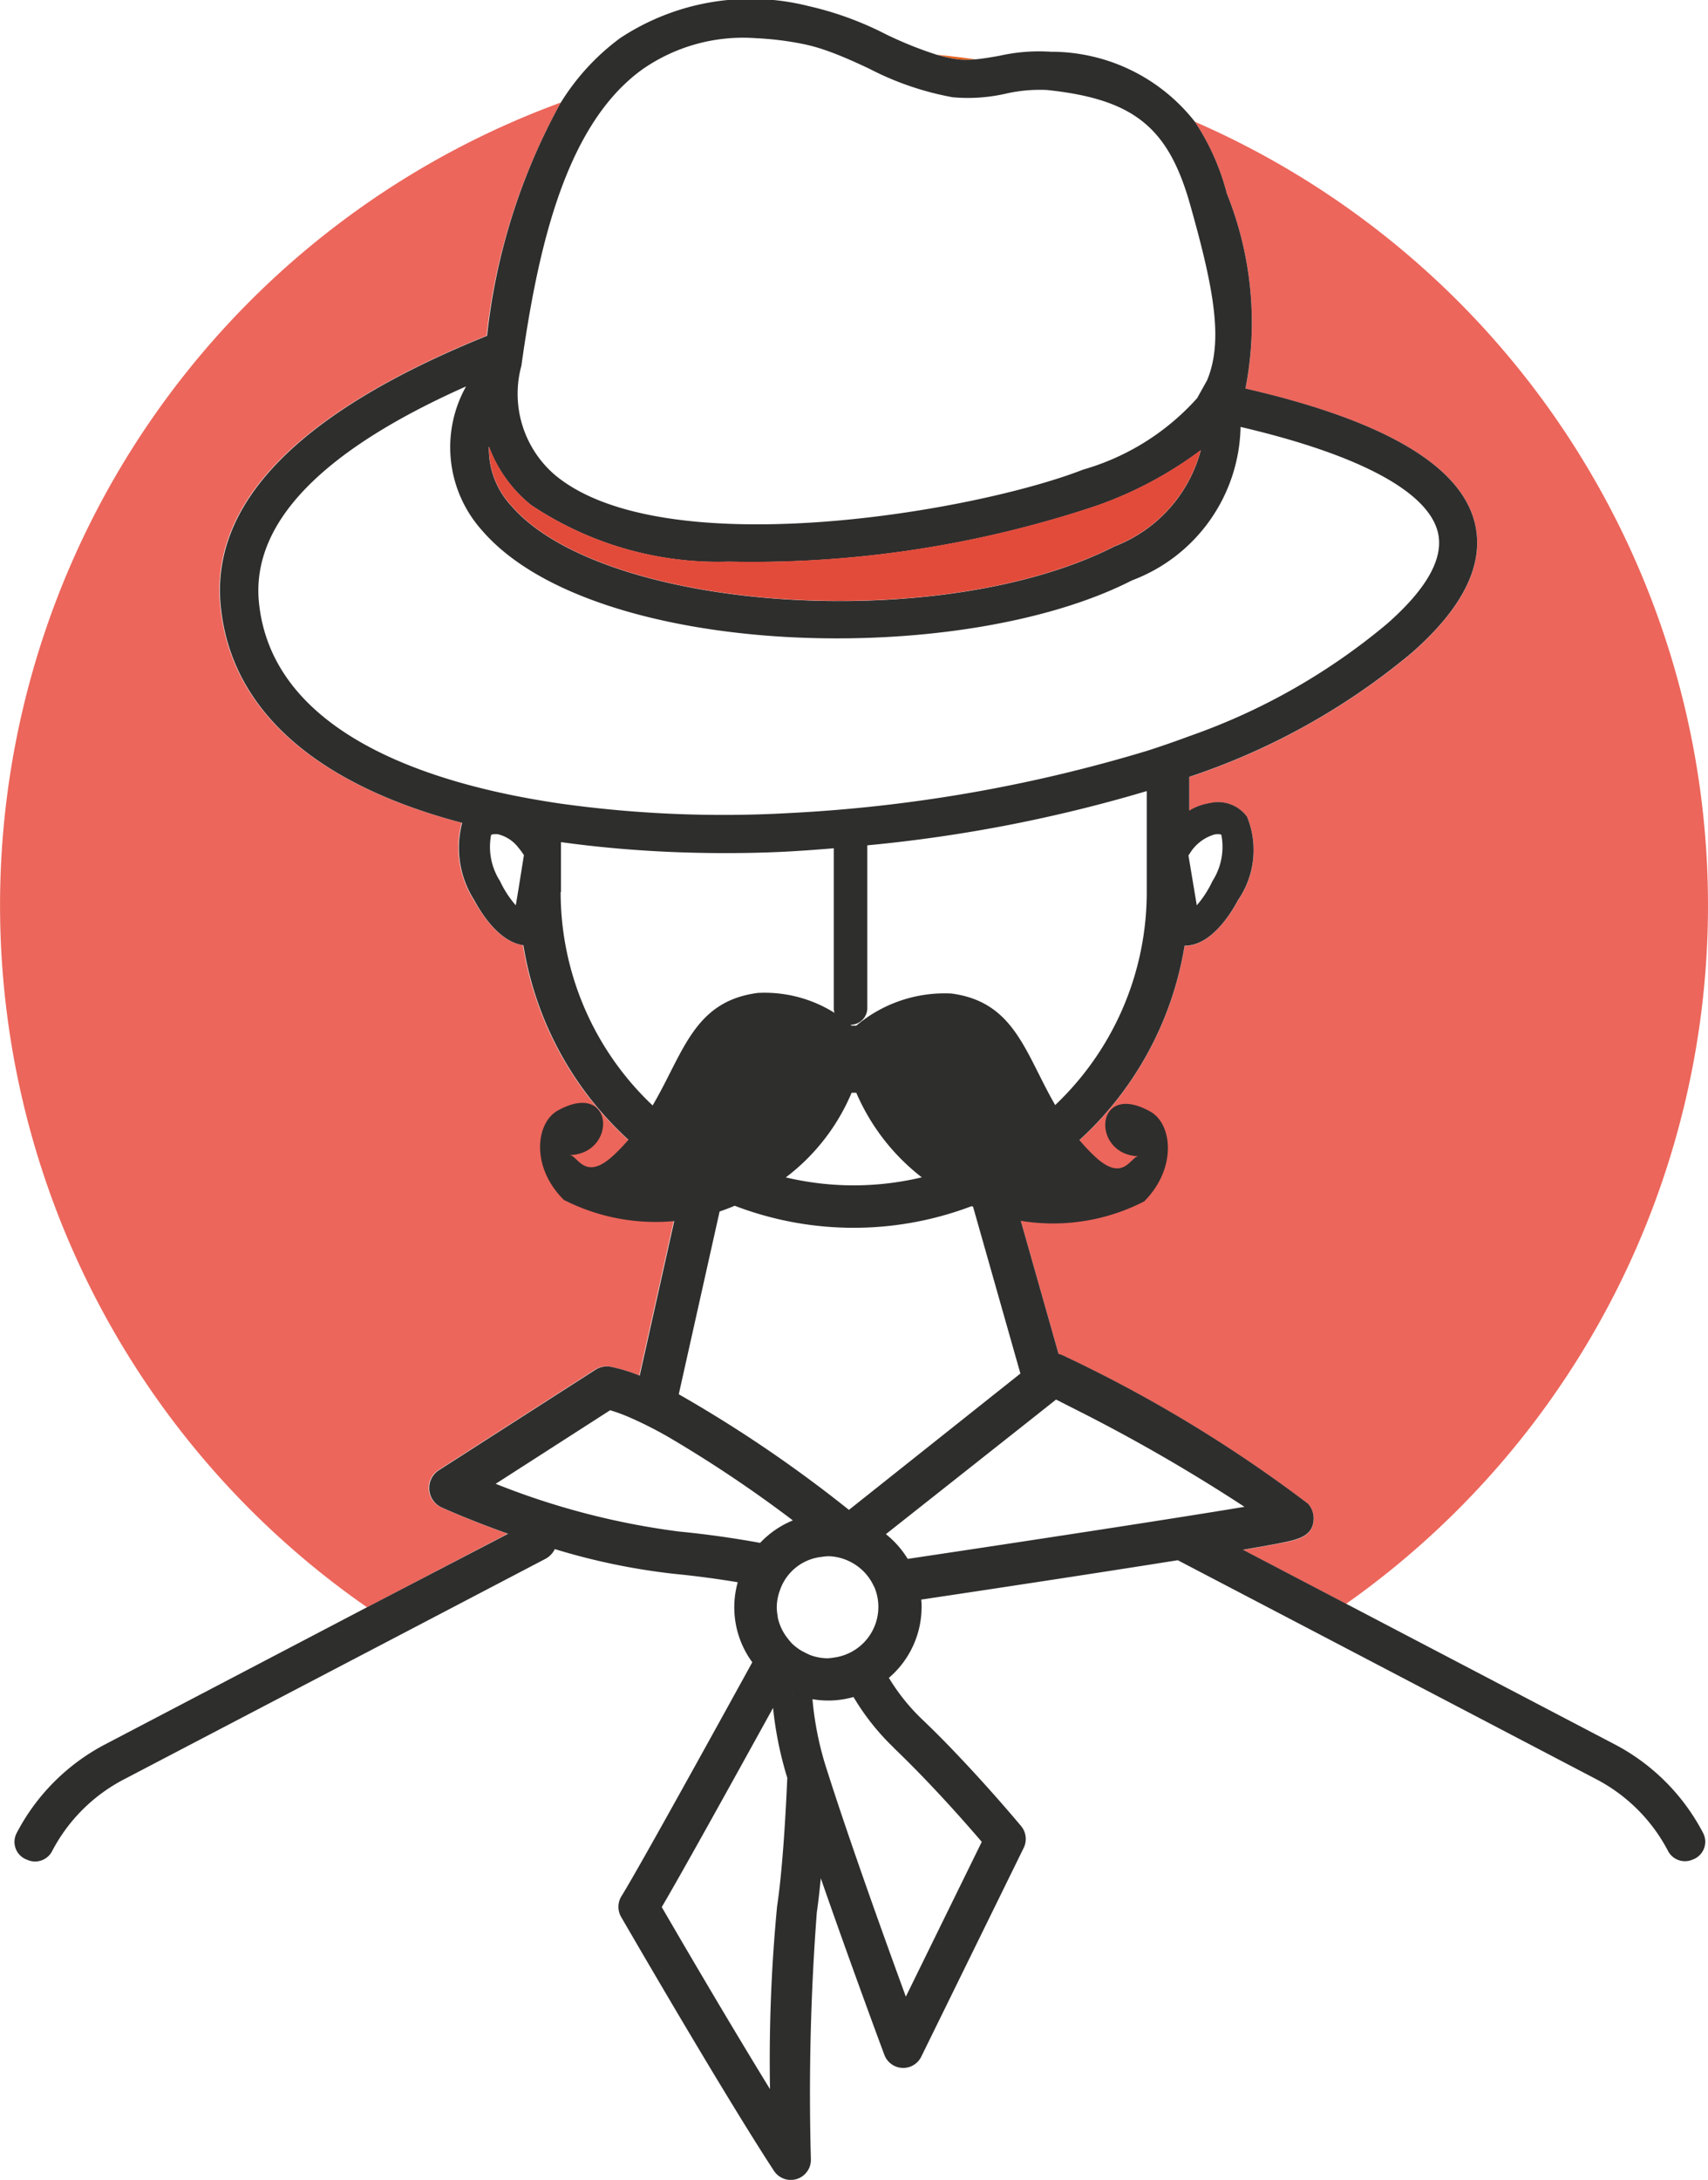
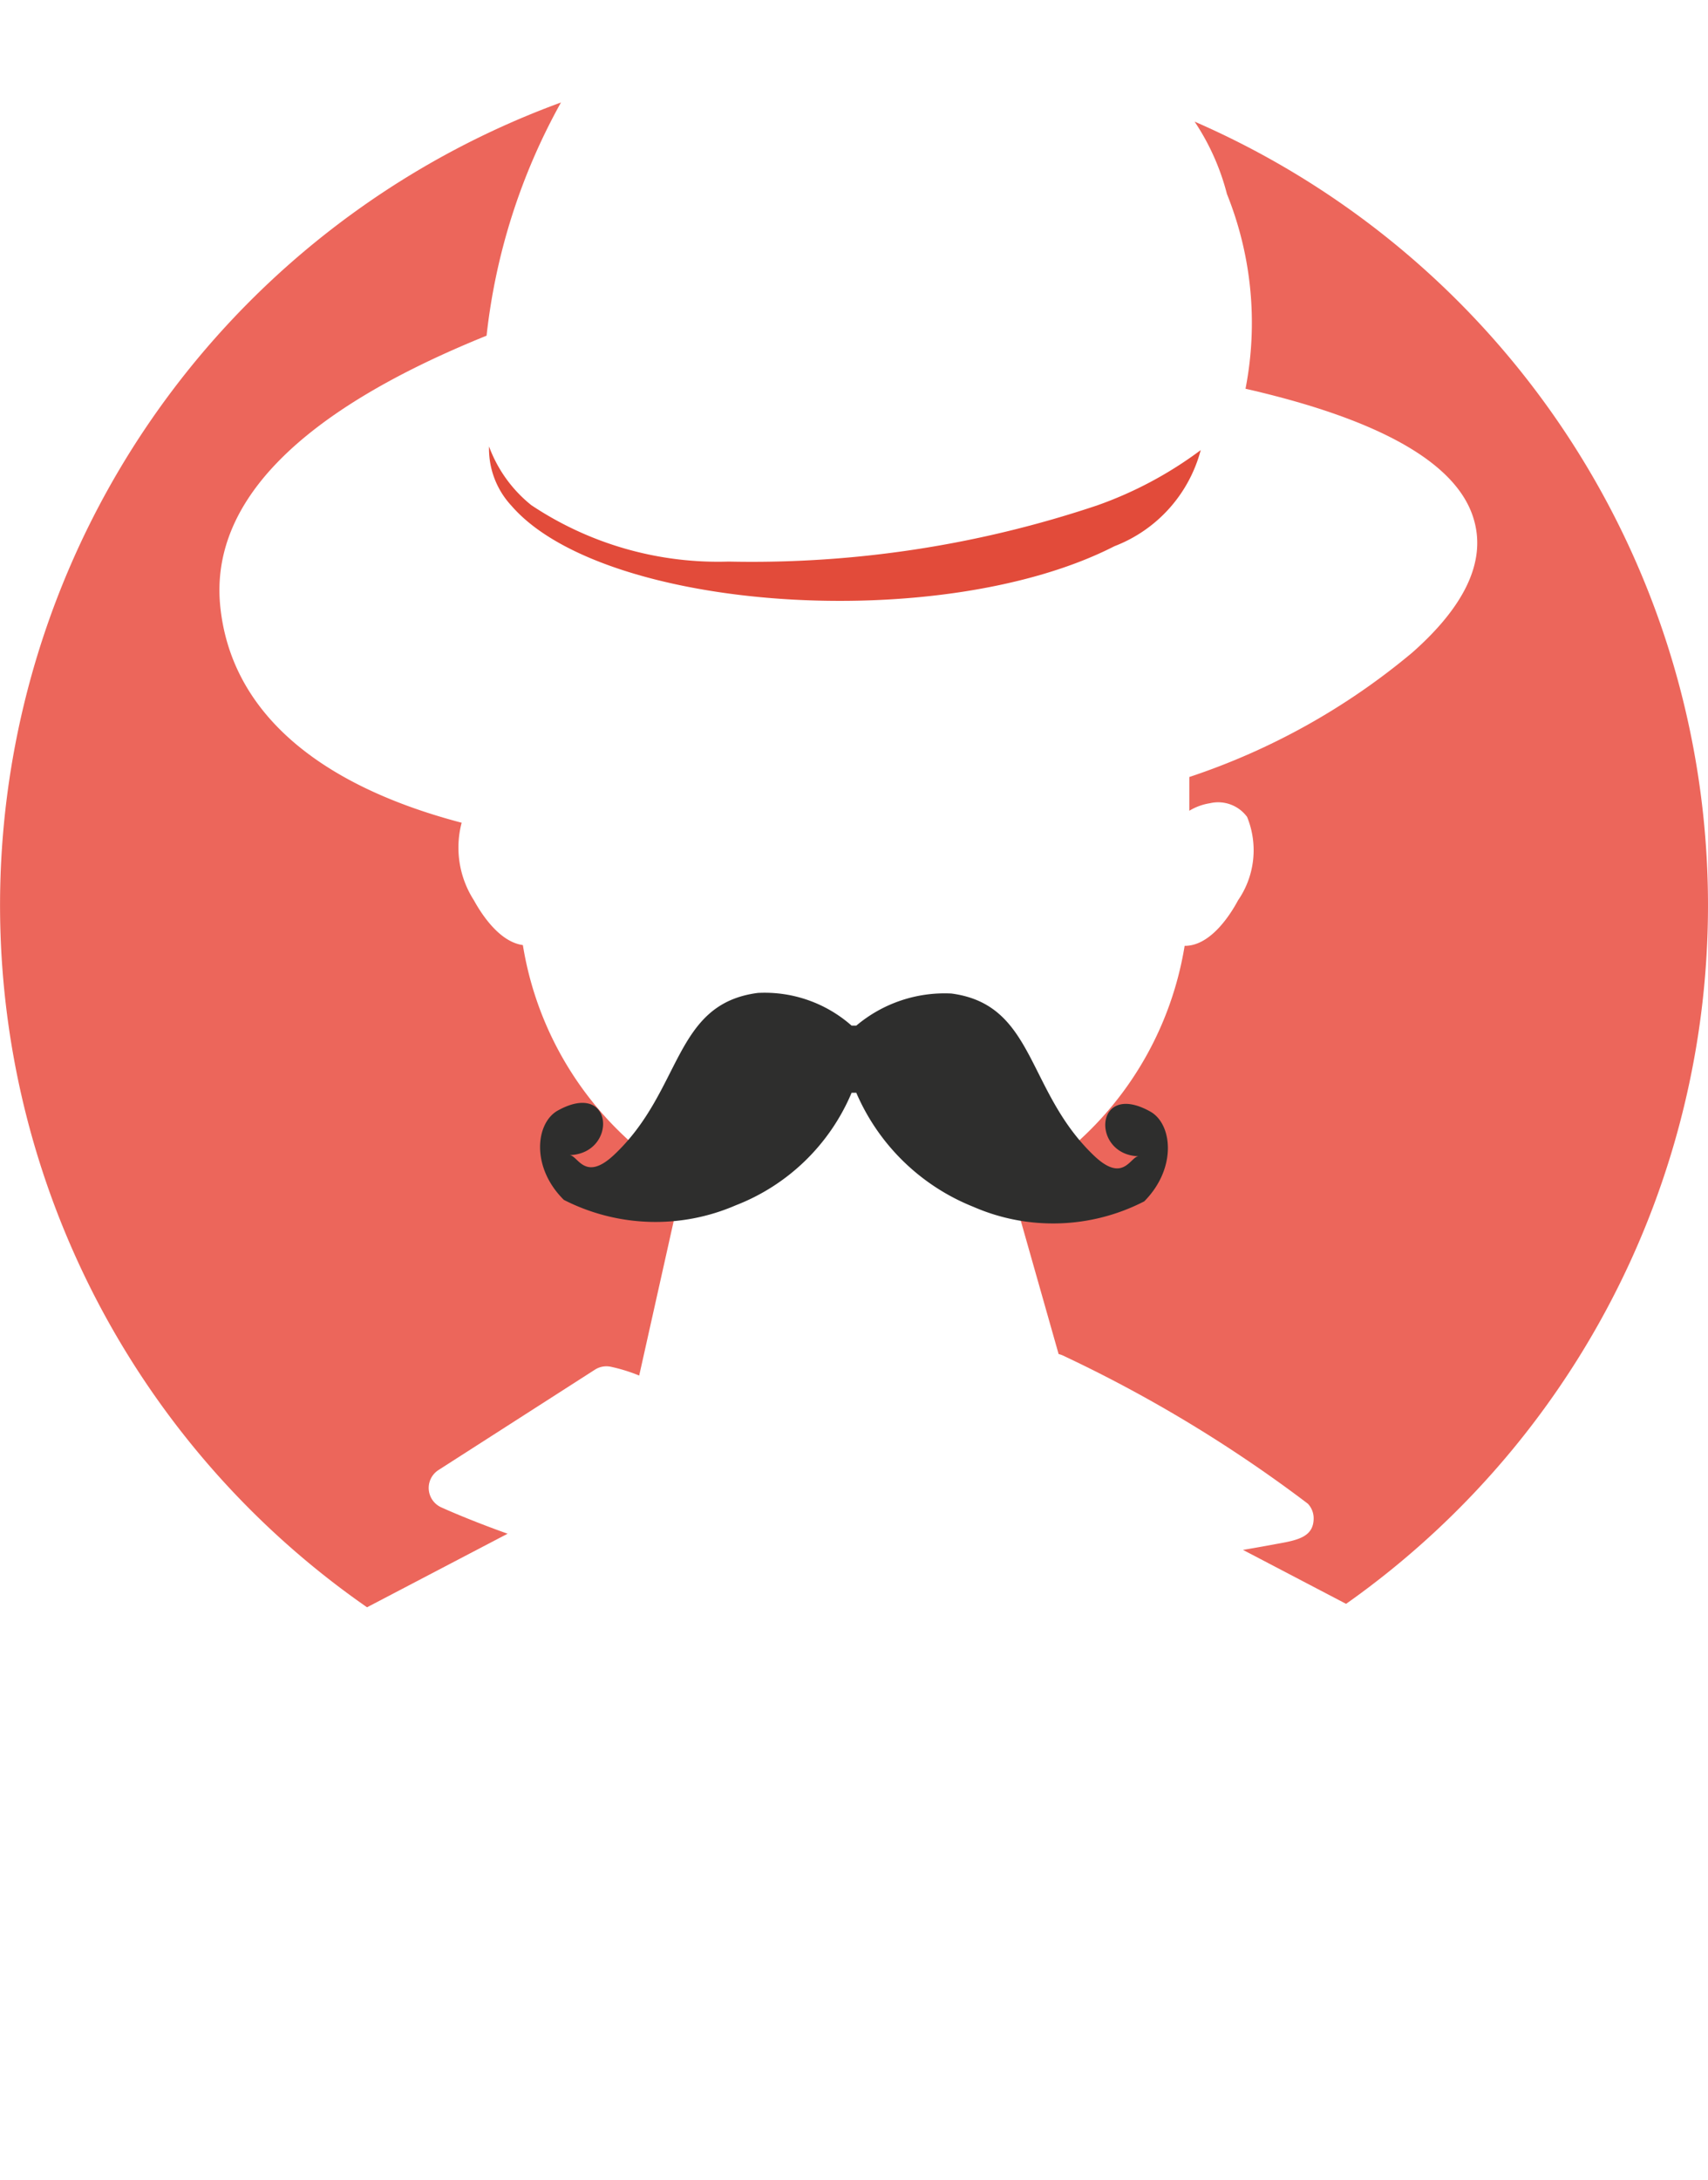
<svg xmlns="http://www.w3.org/2000/svg" width="31.336" height="39.97" viewBox="0 0 31.336 39.97">
  <g id="Groupe_823" data-name="Groupe 823" transform="translate(-83.661 -9)">
    <path id="Tracé_660" data-name="Tracé 660" d="M99.852,81.574h0v.01S99.851,81.577,99.852,81.574Z" transform="translate(-9.577 -42.934)" fill="#113047" />
    <path id="Tracé_661" data-name="Tracé 661" d="M91.753,39.358a.39.39,0,0,1-.048-.682l2.871-1.841a.391.391,0,0,1,.283-.055,3.073,3.073,0,0,1,.529.163l.8-3.579a6.159,6.159,0,0,1-2.934-4.314c-.439-.06-.769-.586-.9-.824a1.785,1.785,0,0,1-.223-1.42l-.029-.007c-2.689-.713-4.21-2.082-4.4-3.96-.192-1.907,1.453-3.576,4.886-4.963A11.323,11.323,0,0,1,93.953,13.6a15.672,15.672,0,0,0-3.558,27.592l2.579-1.349C92.274,39.594,91.794,39.377,91.753,39.358Z" transform="translate(0 -2.721)" fill="#ec665b" />
    <path id="Tracé_662" data-name="Tracé 662" d="M133.4,19.356c2.513.574,3.928,1.393,4.2,2.437.2.75-.185,1.557-1.14,2.4a12.51,12.51,0,0,1-4.091,2.282v.619a1.035,1.035,0,0,1,.378-.138.66.66,0,0,1,.682.251,1.616,1.616,0,0,1-.166,1.529c-.134.252-.5.835-.974.835h-.006a6.166,6.166,0,0,1-3.175,4.445l.863,3.04a.388.388,0,0,1,.073.024,25.115,25.115,0,0,1,4.5,2.72.39.39,0,0,1,.106.268c0,.34-.292.4-.662.466-.158.03-.37.068-.634.113l1.891.989a15.672,15.672,0,0,0-2.779-27.178,4.326,4.326,0,0,1,.593,1.327A6.326,6.326,0,0,1,133.4,19.356Z" transform="translate(-26.888 -3.228)" fill="#ec665b" />
-     <path id="Tracé_663" data-name="Tracé 663" d="M119.237,85.034v0Z" transform="translate(-21.047 -44.981)" fill="#e65e1a" />
    <path id="Tracé_664" data-name="Tracé 664" d="M119.242,85.036h0Z" transform="translate(-21.048 -44.982)" fill="#e65e1a" />
    <path id="Tracé_665" data-name="Tracé 665" d="M119.24,85.035h0v.01h0S119.239,85.038,119.24,85.035Z" transform="translate(-21.047 -44.981)" fill="#e65e1a" />
-     <path id="Tracé_666" data-name="Tracé 666" d="M126.466,11.547q-.35-.05-.706-.085a2.67,2.67,0,0,0,.377.082A1.471,1.471,0,0,0,126.466,11.547Z" transform="translate(-24.905 -1.457)" fill="#e65e1a" />
    <path id="Tracé_667" data-name="Tracé 667" d="M114.237,51.743a5.407,5.407,0,0,0,5.376-5.376V44.514a26.776,26.776,0,0,1-5.127.995v3a.308.308,0,0,1-.615,0V45.565c-.272.022-.535.041-.776.056-.359.021-1.13.052-2.1.016-.642-.024-1.372-.08-2.129-.185v.915a5.407,5.407,0,0,0,5.376,5.376Z" transform="translate(-14.908 -21.01)" fill="none" />
    <path id="Tracé_668" data-name="Tracé 668" d="M120.412,66.073,119.538,63a6.1,6.1,0,0,1-4.6-.094l-.8,3.547a24.246,24.246,0,0,1,3.122,2.12Z" transform="translate(-18.034 -31.889)" fill="none" />
    <path id="Tracé_669" data-name="Tracé 669" d="M105.8,46.457a.418.418,0,0,0-.06,0c-.032,0-.056.005-.063.015a1.161,1.161,0,0,0,.164.845,1.893,1.893,0,0,0,.289.444l.05-.3.1-.616a1.3,1.3,0,0,0-.1-.136A.672.672,0,0,0,105.8,46.457Z" transform="translate(-13.007 -22.157)" fill="none" />
    <path id="Tracé_670" data-name="Tracé 670" d="M100.819,34a21.585,21.585,0,0,0,4.194.172,27.461,27.461,0,0,0,6.559-1.141q.393-.126.779-.27a11.6,11.6,0,0,0,3.627-2.062c.738-.651,1.05-1.219.925-1.69-.2-.746-1.475-1.42-3.616-1.917A3.066,3.066,0,0,1,111.3,29.9c-3.186,1.629-9.888,1.435-11.919-.907a2.284,2.284,0,0,1-.3-2.649c-2.665,1.186-3.941,2.517-3.8,3.964.205,2.039,2.338,3.082,4.762,3.556C100.3,33.919,100.557,33.963,100.819,34Z" transform="translate(-6.866 -10.264)" fill="none" />
    <path id="Tracé_671" data-name="Tracé 671" d="M137.046,46.841l.021.125.132.79a1.914,1.914,0,0,0,.288-.443,1.162,1.162,0,0,0,.164-.846c-.011-.015-.062-.019-.123-.01a.791.791,0,0,0-.461.354Z" transform="translate(-31.582 -22.157)" fill="none" />
    <path id="Tracé_672" data-name="Tracé 672" d="M117.1,30.873a2.6,2.6,0,0,0,1.582-1.762,7.145,7.145,0,0,1-1.9,1.014,19.913,19.913,0,0,1-6.761,1.03A6.176,6.176,0,0,1,106.4,30.12a2.476,2.476,0,0,1-.775-1.076,1.536,1.536,0,0,0,.411,1.087C107.723,32.079,113.929,32.495,117.1,30.873Z" transform="translate(-12.992 -11.858)" fill="none" />
    <path id="Tracé_673" data-name="Tracé 673" d="M111.38,74.337a23.321,23.321,0,0,0-2.276-1.525,7.231,7.231,0,0,0-.717-.363,3.133,3.133,0,0,0-.359-.132l-2.1,1.349a13.773,13.773,0,0,0,3.363.875c.557.054,1.055.129,1.489.209A1.72,1.72,0,0,1,111.38,74.337Z" transform="translate(-13.172 -37.458)" fill="none" />
    <path id="Tracé_674" data-name="Tracé 674" d="M120.92,85.193a1.725,1.725,0,0,1-.431.065l-.042,0a1.714,1.714,0,0,1-.28-.025,5.846,5.846,0,0,0,.234,1.2l.047.147c.4,1.257,1.065,3.1,1.432,4.107l1.393-2.838c-.3-.349-.943-1.081-1.613-1.722A4.385,4.385,0,0,1,120.92,85.193Z" transform="translate(-21.597 -45.075)" fill="none" />
    <path id="Tracé_675" data-name="Tracé 675" d="M126.917,71.993l-.329-.167-.426.338L123.474,74.3a1.735,1.735,0,0,1,.4.453c2.183-.326,4.883-.74,6.174-.961A31.671,31.671,0,0,0,126.917,71.993Z" transform="translate(-23.553 -37.168)" fill="none" />
    <path id="Tracé_676" data-name="Tracé 676" d="M115.437,85.681c-.709,1.286-1.654,2.992-2.042,3.652.334.574,1.226,2.1,1.986,3.338a29.613,29.613,0,0,1,.13-3.353c.089-.609.149-1.561.187-2.354l-.007-.023A6.636,6.636,0,0,1,115.437,85.681Z" transform="translate(-17.59 -45.364)" fill="none" />
    <path id="Tracé_677" data-name="Tracé 677" d="M119.619,80.724a.922.922,0,0,0,.349-.12.929.929,0,0,0,.465-.8c0-.007,0-.013,0-.019a.933.933,0,0,0-.069-.338c-.006-.015-.015-.028-.021-.042a.937.937,0,0,0-.415-.428.925.925,0,0,0-.4-.107h0l-.027,0a.9.9,0,0,0-.1.011.911.911,0,0,0-.775.616.918.918,0,0,0-.057.31.938.938,0,0,0,.017.163s0,.01,0,.015a.923.923,0,0,0,.19.4.85.85,0,0,0,.072.085.931.931,0,0,0,.178.135l.038.02a.908.908,0,0,0,.138.061.925.925,0,0,0,.3.054A.942.942,0,0,0,119.619,80.724Z" transform="translate(-20.645 -41.331)" fill="none" />
    <path id="Tracé_678" data-name="Tracé 678" d="M119.24,85.035h0v.01h0s0-.006,0-.009Z" transform="translate(-21.047 -44.981)" fill="none" />
-     <path id="Tracé_679" data-name="Tracé 679" d="M115.293,42.617a3.835,3.835,0,0,0-1.626-1.633l-4.929-2.579-1.891-.989c.263-.045.476-.083.634-.113.37-.071.662-.127.662-.466a.389.389,0,0,0-.106-.268,25.116,25.116,0,0,0-4.5-2.72.388.388,0,0,0-.073-.024l-.863-3.04a6.166,6.166,0,0,0,3.175-4.445h.006c.478,0,.84-.583.974-.835a1.616,1.616,0,0,0,.166-1.529.66.66,0,0,0-.682-.251,1.035,1.035,0,0,0-.378.138v-.619a12.51,12.51,0,0,0,4.091-2.282c.955-.841,1.339-1.648,1.14-2.4-.276-1.044-1.691-1.862-4.2-2.437a6.326,6.326,0,0,0-.341-3.573,4.326,4.326,0,0,0-.593-1.327,3.349,3.349,0,0,0-2.635-1.276,3.31,3.31,0,0,0-.946.074c-.15.027-.3.052-.436.065a1.471,1.471,0,0,1-.329,0,2.67,2.67,0,0,1-.377-.082,6.966,6.966,0,0,1-.957-.386,6.018,6.018,0,0,0-1.408-.51,4.347,4.347,0,0,0-3.451.589,4.235,4.235,0,0,0-1.086,1.179,11.323,11.323,0,0,0-1.355,4.279c-3.433,1.386-5.078,3.055-4.886,4.963.189,1.877,1.71,3.246,4.4,3.96l.029.007a1.785,1.785,0,0,0,.223,1.42c.127.238.457.764.9.824a6.159,6.159,0,0,0,2.934,4.314l-.8,3.579a3.073,3.073,0,0,0-.529-.163.391.391,0,0,0-.283.055l-2.871,1.841a.39.39,0,0,0,.048.682c.042.019.521.236,1.221.484L90.777,38.47l-4.806,2.515a3.834,3.834,0,0,0-1.626,1.633.347.347,0,0,0,.184.478l.03.012A.351.351,0,0,0,85,42.94a3.1,3.1,0,0,1,1.31-1.31l5.165-2.7,2.578-1.349a.4.4,0,0,0,.169-.177,12,12,0,0,0,2.2.455c.421.041.807.095,1.156.153a1.7,1.7,0,0,0,.267,1.467c-.243.442-.547.993-.857,1.553-.658,1.188-1.345,2.419-1.545,2.739a.37.37,0,0,0,0,.385c.191.33,1.892,3.262,2.8,4.649a.369.369,0,0,0,.677-.214,43.807,43.807,0,0,1,.109-4.529c.027-.183.051-.4.073-.622.517,1.487,1.077,3,1.166,3.237a.369.369,0,0,0,.677.034l1.879-3.828a.37.37,0,0,0-.047-.4c-.007-.008-.527-.635-1.191-1.33-.2-.212-.417-.429-.635-.637a3.682,3.682,0,0,1-.6-.751,1.71,1.71,0,0,0,.6-1.3c0-.045,0-.09-.007-.135.765-.114,1.81-.272,2.85-.432.709-.109,1.329-.206,1.857-.29l2.4,1.254,5.283,2.764a3.106,3.106,0,0,1,1.31,1.31.35.35,0,0,0,.439.167l.03-.012A.347.347,0,0,0,115.293,42.617ZM106.328,24.3c.062-.009.112-.005.123.01a1.162,1.162,0,0,1-.164.846A1.913,1.913,0,0,1,106,25.6l-.132-.79-.021-.125.021-.03A.791.791,0,0,1,106.328,24.3ZM93.612,15.694l0-.013c.279-1.965.731-4.091,1.951-5.194a3,3,0,0,1,.267-.216A3.228,3.228,0,0,1,97.908,9.7a5.707,5.707,0,0,1,.835.1,3.236,3.236,0,0,1,.494.138c.249.089.495.2.749.319a5.423,5.423,0,0,0,1.534.526,3.12,3.12,0,0,0,.982-.067,2.8,2.8,0,0,1,.749-.066c1.586.168,2.224.678,2.625,2.095.434,1.535.618,2.5.312,3.23l-.182.326a4.452,4.452,0,0,1-2.089,1.309c-1.991.778-7.686,1.752-9.682.108A1.959,1.959,0,0,1,93.612,15.694Zm.176,2.568A6.176,6.176,0,0,0,97.412,19.3a19.913,19.913,0,0,0,6.761-1.03,7.145,7.145,0,0,0,1.9-1.014,2.6,2.6,0,0,1-1.582,1.762c-3.173,1.622-9.379,1.206-11.067-.742a1.536,1.536,0,0,1-.411-1.087A2.476,2.476,0,0,0,93.788,18.262Zm-4.994,1.787c-.145-1.447,1.131-2.778,3.8-3.964a2.284,2.284,0,0,0,.3,2.649c2.031,2.342,8.733,2.536,11.919.907a3.066,3.066,0,0,0,1.99-2.813c2.141.5,3.419,1.171,3.616,1.917.125.471-.186,1.04-.925,1.69a11.6,11.6,0,0,1-3.627,2.062q-.387.144-.779.27a27.461,27.461,0,0,1-6.559,1.141,21.585,21.585,0,0,1-4.194-.172c-.262-.038-.522-.082-.779-.132C91.132,23.131,89,22.088,88.794,20.049ZM93.556,25.3l-.05.3a1.893,1.893,0,0,1-.289-.444,1.161,1.161,0,0,1-.164-.845c.007-.009.031-.015.063-.015a.418.418,0,0,1,.06,0,.672.672,0,0,1,.379.248,1.3,1.3,0,0,1,.1.136Zm.779.056v-.915c.757.105,1.488.161,2.129.185.974.036,1.746.005,2.1-.016.241-.014.5-.033.776-.056V27.5a.308.308,0,0,0,.615,0v-3a26.776,26.776,0,0,0,5.127-.995v1.853a5.376,5.376,0,0,1-10.753,0Zm2.955,5.658a6.1,6.1,0,0,0,4.6.094l.874,3.077-3.146,2.5a24.247,24.247,0,0,0-3.122-2.12Zm-.79,6.068a13.773,13.773,0,0,1-3.363-.875l2.1-1.349a3.133,3.133,0,0,1,.359.132,7.231,7.231,0,0,1,.717.363,23.321,23.321,0,0,1,2.276,1.525,1.72,1.72,0,0,0-.6.412C97.554,37.211,97.057,37.136,96.5,37.082Zm1.8,6.871a29.613,29.613,0,0,0-.13,3.353c-.76-1.235-1.653-2.764-1.986-3.338.388-.66,1.332-2.365,2.042-3.652a6.636,6.636,0,0,0,.254,1.26l.007.023C98.453,42.393,98.392,43.345,98.3,43.954Zm.27-3.891h0v-.01h0S98.575,40.06,98.574,40.063Zm.219-.772-.038-.02a.931.931,0,0,1-.178-.135.85.85,0,0,1-.072-.085.924.924,0,0,1-.19-.4s0-.01,0-.015a.939.939,0,0,1-.017-.163.917.917,0,0,1,.057-.31.911.911,0,0,1,.775-.616.9.9,0,0,1,.1-.011l.027,0h0a.925.925,0,0,1,.4.107.937.937,0,0,1,.415.428c.007.014.015.027.021.042a.932.932,0,0,1,.069.338c0,.007,0,.013,0,.019a.938.938,0,0,1-.814.924.943.943,0,0,1-.123.013.925.925,0,0,1-.3-.054A.908.908,0,0,1,98.793,39.291Zm1.653,1.76c.671.641,1.315,1.373,1.613,1.722l-1.393,2.838c-.367-1-1.032-2.85-1.432-4.107l-.047-.147a5.846,5.846,0,0,1-.234-1.2,1.714,1.714,0,0,0,.28.025l.042,0a1.725,1.725,0,0,0,.431-.065A4.385,4.385,0,0,0,100.446,41.051Zm.254-3.467a1.735,1.735,0,0,0-.4-.453L102.992,35l.426-.338.329.167a31.67,31.67,0,0,1,3.128,1.8C105.583,36.844,102.883,37.257,100.7,37.583Z" transform="translate(-0.382)" fill="#2e2e2d" />
    <path id="Tracé_680" data-name="Tracé 680" d="M119.239,85.046h0s0-.006,0-.009h0S119.24,85.043,119.239,85.046Z" transform="translate(-21.048 -44.983)" fill="#113047" />
    <path id="Tracé_681" data-name="Tracé 681" d="M119.237,85.034Z" transform="translate(-21.047 -44.982)" fill="#113047" />
    <path id="Tracé_682" data-name="Tracé 682" d="M117.1,30.873a2.6,2.6,0,0,0,1.582-1.762,7.145,7.145,0,0,1-1.9,1.014,19.913,19.913,0,0,1-6.761,1.03A6.176,6.176,0,0,1,106.4,30.12a2.476,2.476,0,0,1-.775-1.076,1.536,1.536,0,0,0,.411,1.087C107.723,32.079,113.929,32.495,117.1,30.873Z" transform="translate(-12.992 -11.858)" fill="#e24b3a" />
    <path id="mustache:9" d="M11.193,2.191c-1.031-.575-1.09.8-.211.82-.154,0-.275.5-.809,0C8.916,1.824,9.091.23,7.544.027A2.514,2.514,0,0,0,5.8.616H5.714a2.41,2.41,0,0,0-1.719-.6C2.438.216,2.615,1.806,1.351,2.99c-.537.5-.659,0-.814,0,.884-.021.825-1.391-.212-.818-.407.225-.5,1.036.11,1.639a3.7,3.7,0,0,0,3.152.1A3.792,3.792,0,0,0,5.714,1.847H5.8A3.918,3.918,0,0,0,7.948,3.938a3.656,3.656,0,0,0,3.135-.1C11.686,3.23,11.6,2.417,11.193,2.191Z" transform="translate(93.571 27.19)" fill="#2e2e2d" fill-rule="evenodd" />
  </g>
</svg>